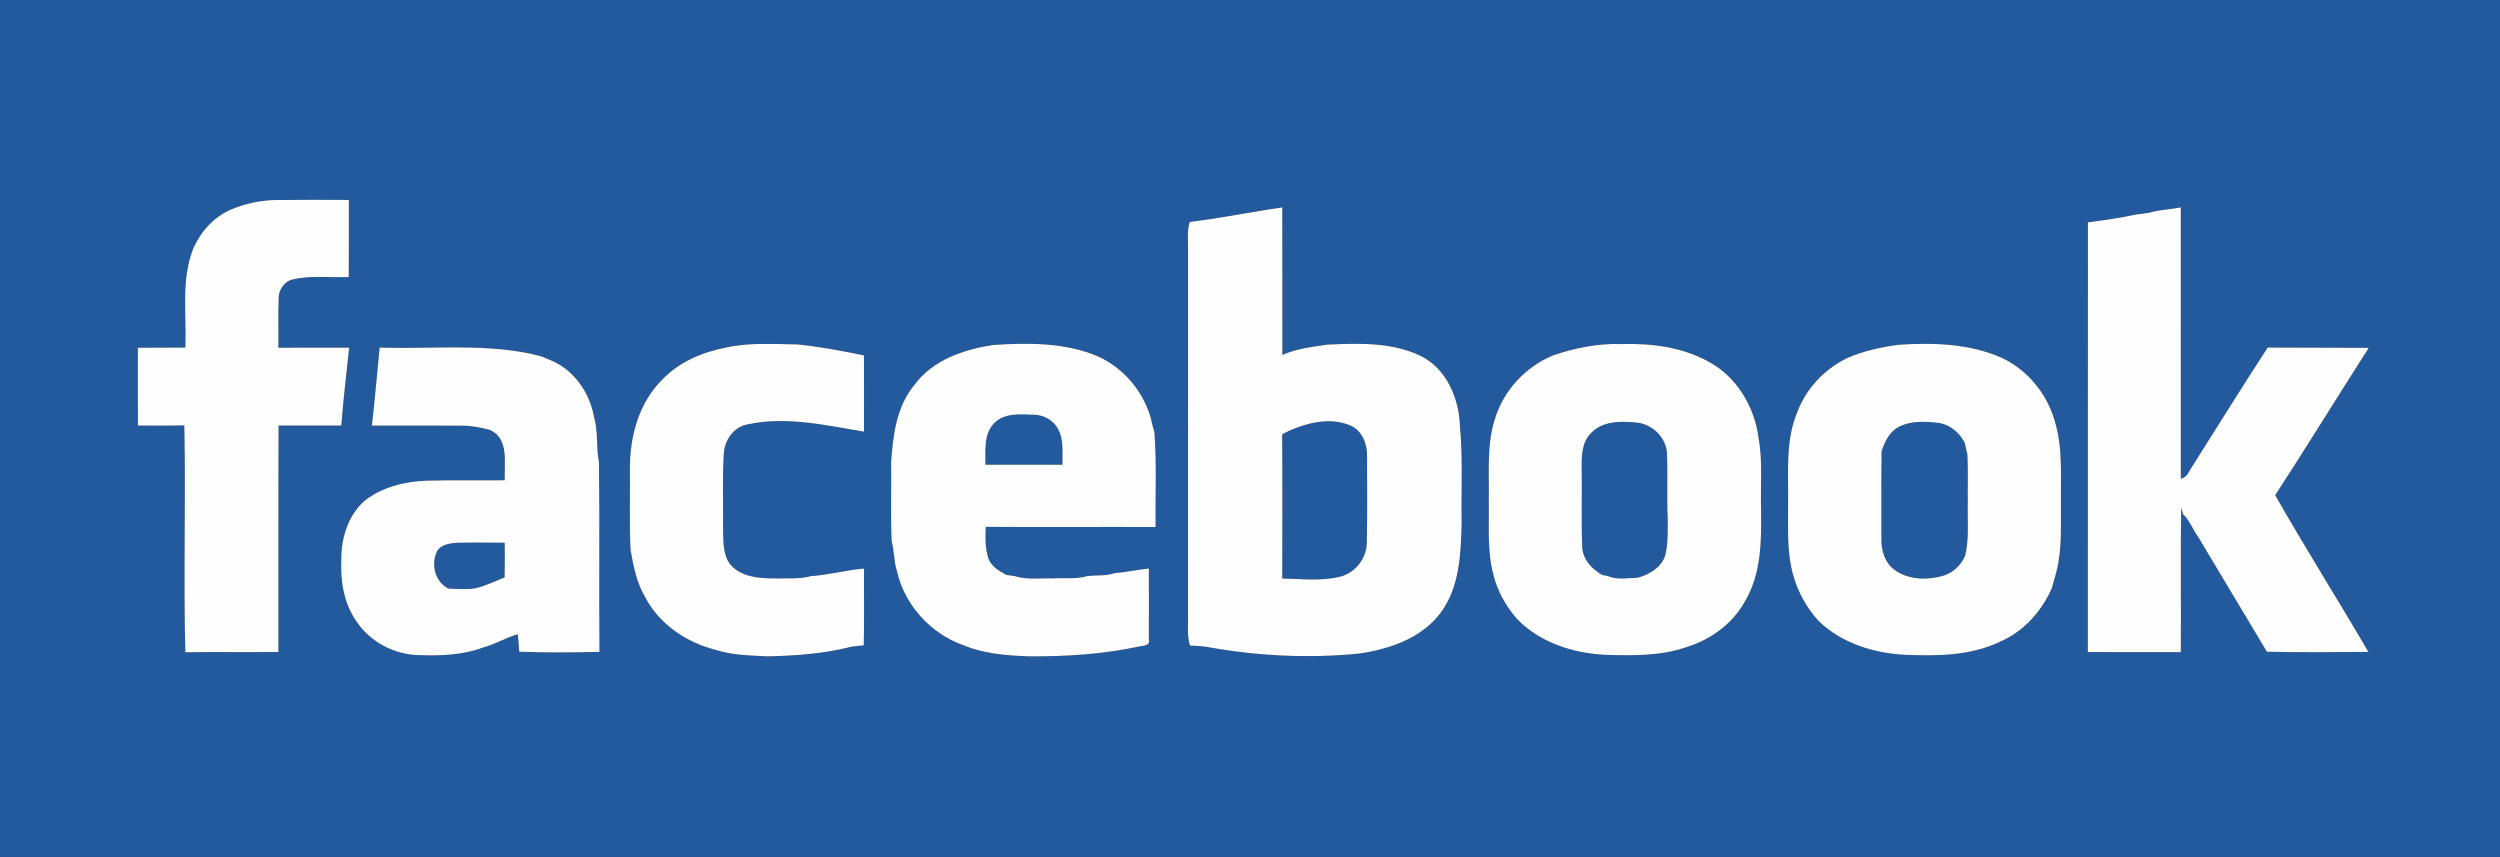
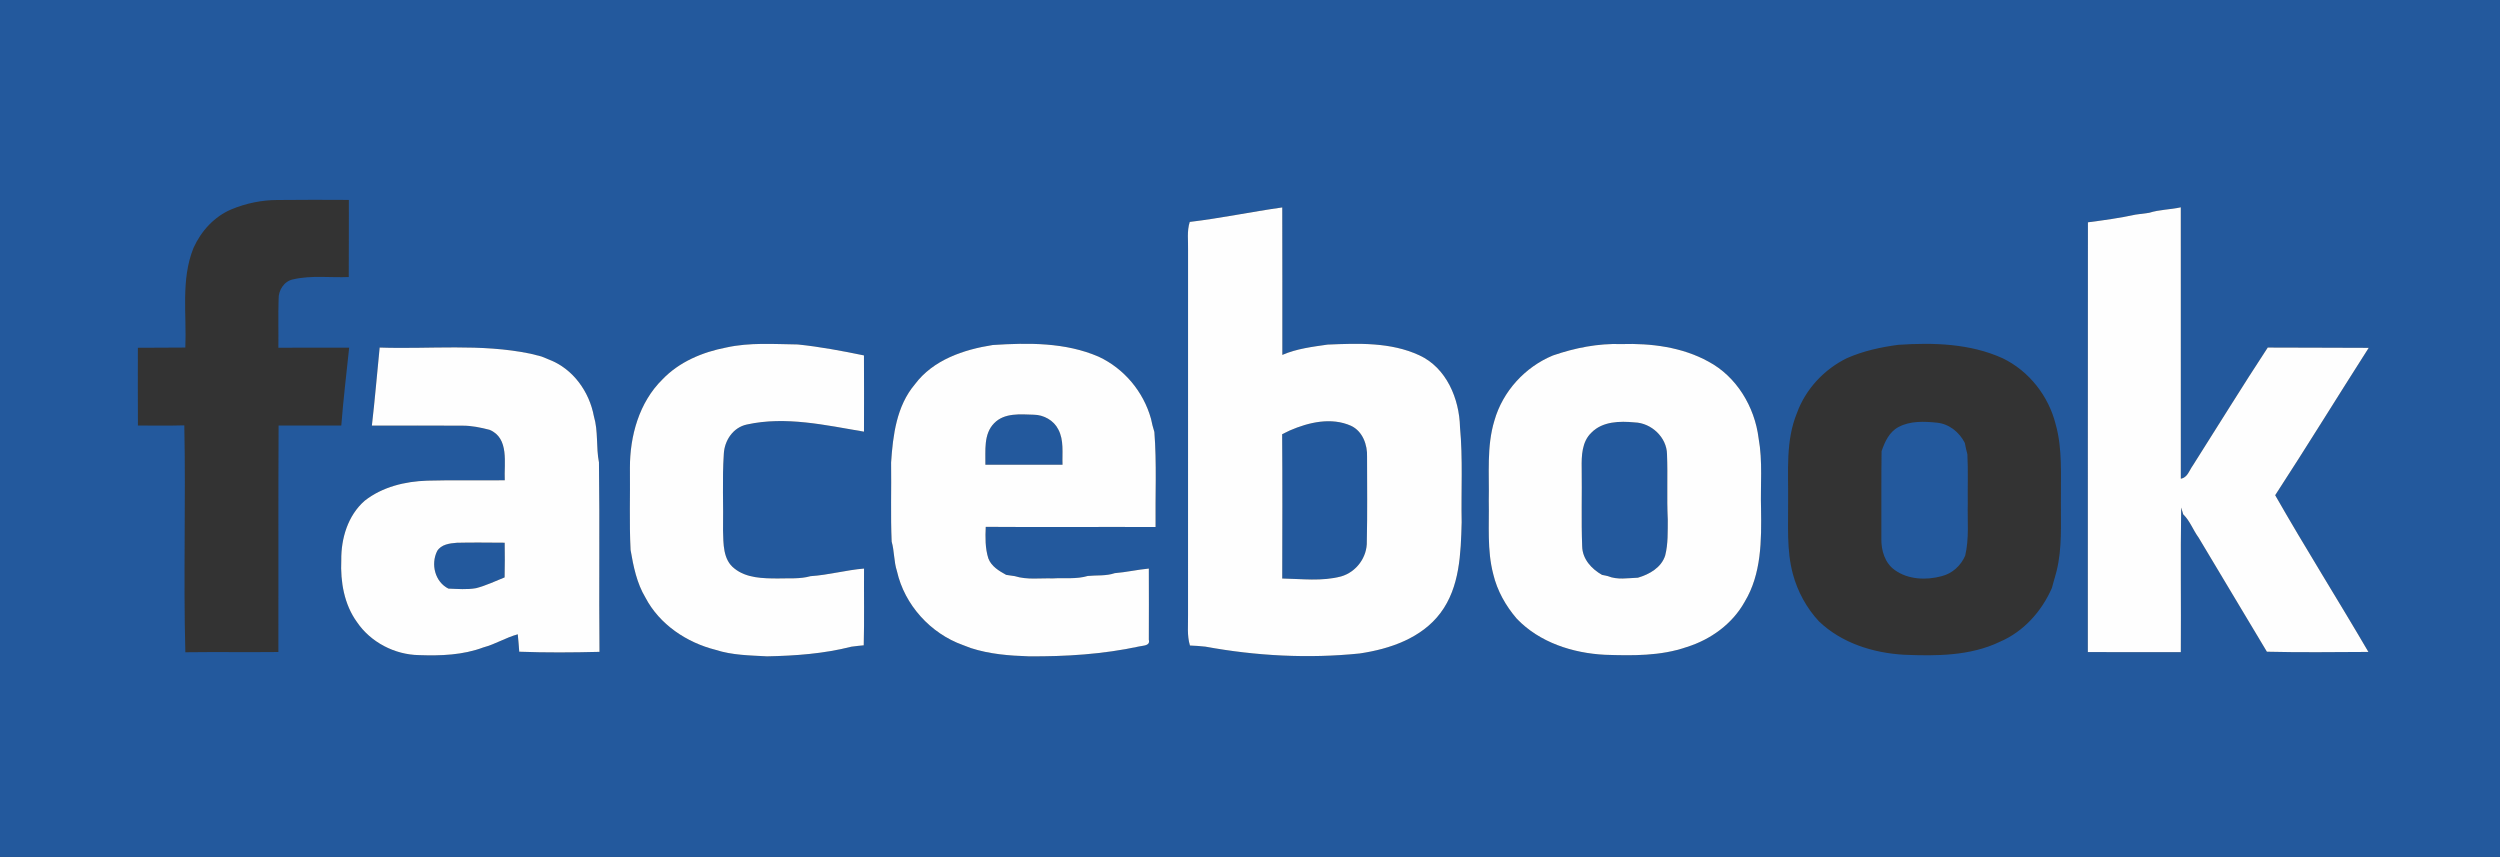
<svg xmlns="http://www.w3.org/2000/svg" width="919pt" height="315pt" viewBox="0 0 919 315" version="1.1">
  <rect x="0" y="0" width="919" height="315" fill="#333333" stroke="none" />
  <g id="#23599dff">
    <path fill="#23599d" opacity="1.00" d=" M 0.00 0.00 L 919.00 0.00 L 919.00 315.00 L 0.00 315.00 L 0.00 0.00 M 85.10 76.94 C 78.79 79.58 73.94 84.94 71.15 91.09 C 66.43 102.74 68.64 115.55 68.13 127.76 C 62.31 127.85 56.50 127.76 50.68 127.84 C 50.65 137.37 50.66 146.90 50.70 156.43 C 56.38 156.40 62.07 156.54 67.75 156.36 C 68.33 184.16 67.39 211.98 68.13 239.77 C 79.53 239.62 90.94 239.80 102.34 239.68 C 102.39 211.93 102.27 184.18 102.41 156.43 C 110.09 156.45 117.78 156.45 125.46 156.42 C 126.21 146.87 127.34 137.34 128.35 127.80 C 119.67 127.79 111.00 127.78 102.33 127.83 C 102.41 121.86 102.21 115.90 102.42 109.93 C 102.31 106.68 104.48 103.29 107.81 102.68 C 114.50 101.15 121.41 102.12 128.20 101.84 C 128.28 92.39 128.20 82.94 128.24 73.49 C 119.50 73.45 110.75 73.41 102.00 73.52 C 96.22 73.52 90.44 74.73 85.10 76.94 M 790.04 78.22 C 788.39 78.46 786.74 78.66 785.10 78.88 C 779.30 80.14 773.40 80.96 767.52 81.72 C 767.46 134.39 767.52 187.05 767.49 239.71 C 778.88 239.76 790.28 239.67 801.67 239.73 C 801.79 222.01 801.52 204.28 801.80 186.56 C 802.03 187.40 802.28 188.23 802.54 189.06 C 805.03 191.47 806.17 194.86 808.20 197.62 C 816.52 211.63 824.98 225.57 833.31 239.57 C 845.73 239.89 858.19 239.69 870.63 239.65 C 859.36 220.36 847.42 201.44 836.36 182.04 C 848.03 164.11 859.22 145.88 870.74 127.87 C 858.36 127.76 845.99 127.86 833.62 127.76 C 824.22 142.08 815.26 156.67 806.08 171.12 C 804.78 172.88 804.16 175.55 801.67 175.97 C 801.70 142.71 801.68 109.46 801.66 76.21 C 797.82 77.06 793.79 77.03 790.04 78.22 M 437.35 81.58 C 436.26 84.95 436.82 88.51 436.73 91.99 C 436.73 136.64 436.73 181.30 436.72 225.96 C 436.79 229.74 436.29 233.62 437.43 237.30 C 439.32 237.37 441.22 237.49 443.11 237.71 C 461.73 241.13 480.93 242.15 499.80 240.22 C 510.85 238.59 522.52 234.63 529.49 225.37 C 536.67 215.84 536.99 203.44 537.31 192.02 C 537.08 180.37 537.79 168.68 536.70 157.06 C 536.46 146.58 531.72 135.18 521.72 130.59 C 511.18 125.72 499.33 126.20 488.02 126.67 C 482.40 127.49 476.64 128.17 471.39 130.46 C 471.37 112.39 471.43 94.32 471.36 76.25 C 460.00 77.85 448.75 80.22 437.35 81.58 M 266.97 127.74 C 258.30 129.41 249.70 132.99 243.51 139.47 C 234.95 147.88 231.53 160.24 231.56 171.97 C 231.68 182.04 231.29 192.12 231.80 202.18 C 232.84 208.22 234.07 214.36 237.26 219.68 C 242.44 229.56 252.41 236.20 263.07 238.89 C 269.15 240.87 275.64 240.92 281.98 241.27 C 292.36 241.07 302.88 240.31 312.96 237.73 C 314.46 237.52 315.99 237.36 317.51 237.22 C 317.75 227.81 317.55 218.40 317.62 209.00 C 311.01 209.55 304.57 211.37 297.94 211.80 C 294.05 212.91 289.96 212.50 285.97 212.64 C 280.53 212.63 274.39 212.55 269.96 208.97 C 265.74 205.73 265.94 199.84 265.79 195.05 C 265.97 185.68 265.45 176.28 266.07 166.93 C 266.29 161.95 269.49 157.11 274.56 156.05 C 288.84 152.91 303.46 156.30 317.60 158.68 C 317.61 149.34 317.66 139.99 317.59 130.65 C 309.52 128.98 301.40 127.46 293.21 126.62 C 284.46 126.51 275.58 125.83 266.97 127.74 M 364.96 126.82 C 354.27 128.49 343.01 132.27 336.29 141.30 C 329.57 149.24 328.23 160.00 327.57 169.99 C 327.71 179.69 327.35 189.39 327.77 199.08 C 328.79 202.64 328.56 206.43 329.72 209.97 C 332.51 222.36 342.03 232.85 353.96 237.12 C 354.94 237.48 355.93 237.85 356.91 238.24 C 363.74 240.45 370.93 241.04 378.06 241.26 C 391.73 241.38 405.46 240.51 418.84 237.62 C 420.19 237.28 422.91 237.46 422.31 235.17 C 422.36 226.45 422.33 217.72 422.31 209.00 C 418.11 209.40 413.98 210.35 409.78 210.69 C 406.58 211.79 403.16 211.39 399.86 211.72 C 395.68 212.97 391.25 212.36 386.96 212.62 C 382.33 212.47 377.53 213.20 373.05 211.79 C 371.98 211.62 370.92 211.47 369.87 211.32 C 367.25 209.88 364.43 208.21 363.32 205.27 C 362.13 201.53 362.19 197.54 362.36 193.67 C 383.17 193.82 403.98 193.65 424.79 193.73 C 424.65 182.09 425.25 170.41 424.35 158.79 C 423.83 157.20 423.45 155.57 423.11 153.94 C 420.34 143.99 413.24 135.49 403.87 131.12 C 391.62 125.82 378.03 125.98 364.96 126.82 M 570.87 130.66 C 560.58 134.90 552.41 143.86 549.35 154.58 C 546.44 164.11 547.49 174.18 547.27 183.99 C 547.46 193.02 546.60 202.23 548.92 211.07 C 550.36 217.13 553.51 222.74 557.57 227.44 C 565.91 236.18 578.17 240.11 589.99 240.70 C 600.07 241.03 610.43 241.20 620.08 237.84 C 628.86 235.10 636.85 229.33 641.35 221.21 C 647.54 210.99 647.54 198.58 647.36 187.02 C 647.10 178.38 648.02 169.64 646.46 161.08 C 645.03 149.58 638.40 138.45 628.03 132.92 C 618.33 127.57 606.96 126.14 596.03 126.48 C 587.46 126.18 578.94 127.88 570.87 130.66 M 678.86 131.69 C 670.49 135.81 663.72 143.08 660.54 151.87 C 656.36 162.06 657.43 173.25 657.31 184.00 C 657.40 193.02 656.69 202.19 659.06 211.01 C 660.81 217.46 664.06 223.48 668.62 228.38 C 676.97 236.41 688.61 240.05 699.99 240.69 C 711.83 241.17 724.23 241.16 735.15 235.92 C 743.85 232.20 750.52 224.75 754.27 216.16 C 754.42 215.63 754.71 214.55 754.86 214.01 C 755.28 212.68 755.61 211.32 755.99 209.97 C 758.11 201.48 757.51 192.68 757.59 184.02 C 757.50 174.66 758.22 165.11 755.67 155.99 C 753.06 145.56 745.89 136.38 736.17 131.69 C 724.18 126.27 710.78 125.89 697.87 126.75 C 691.36 127.61 684.88 129.02 678.86 131.69 M 136.70 156.46 C 147.81 156.45 158.92 156.41 170.03 156.48 C 173.41 156.46 176.73 157.17 179.99 158.01 C 187.30 161.11 185.24 170.26 185.55 176.55 C 176.05 176.66 166.53 176.42 157.03 176.69 C 148.92 176.95 140.58 178.96 134.09 184.04 C 127.87 189.44 125.35 197.95 125.45 205.98 C 125.10 213.87 126.51 222.20 131.24 228.71 C 136.27 236.11 145.10 240.67 154.01 240.82 C 161.98 241.10 170.13 240.83 177.68 237.99 C 182.07 236.83 185.96 234.36 190.33 233.17 C 190.54 235.30 190.73 237.44 190.87 239.57 C 200.70 239.94 210.54 239.87 220.37 239.62 C 220.14 216.40 220.49 193.18 220.18 169.96 C 219.08 164.38 219.96 158.55 218.32 153.03 C 216.64 143.98 210.65 135.57 201.90 132.21 C 200.93 131.82 199.97 131.43 199.01 131.03 C 197.67 130.68 196.32 130.35 194.98 130.01 C 176.75 126.23 158.03 128.40 139.56 127.76 C 138.59 137.32 137.82 146.91 136.70 156.46 Z" />
    <path fill="#23599d" opacity="1.00" d=" M 365.47 155.55 C 369.25 151.69 375.07 152.30 380.00 152.45 C 383.66 152.49 387.36 154.52 389.02 157.85 C 391.16 161.82 390.41 166.50 390.58 170.83 C 381.13 170.85 371.68 170.85 362.23 170.84 C 362.32 165.69 361.49 159.57 365.47 155.55 Z" />
    <path fill="#23599d" opacity="1.00" d=" M 474.14 158.24 C 481.10 155.22 489.39 153.29 496.63 156.52 C 500.90 158.51 502.71 163.52 502.53 167.98 C 502.53 178.30 502.68 188.63 502.44 198.95 C 502.63 204.79 498.60 210.28 492.99 211.89 C 485.92 213.77 478.56 212.79 471.35 212.66 C 471.39 194.98 471.45 177.30 471.32 159.62 C 472.25 159.16 473.19 158.70 474.14 158.24 Z" />
    <path fill="#23599d" opacity="1.00" d=" M 585.00 159.05 C 589.10 154.85 595.46 154.76 600.91 155.28 C 607.02 155.48 612.69 160.75 612.79 166.96 C 613.11 174.96 612.67 182.97 613.07 190.97 C 613.03 195.38 613.22 199.90 612.12 204.20 C 610.71 208.65 606.32 211.12 602.10 212.36 C 598.44 212.49 594.54 213.23 591.05 211.78 C 590.52 211.67 589.45 211.45 588.92 211.33 C 585.06 209.16 581.71 205.50 581.61 200.85 C 581.24 191.26 581.57 181.65 581.43 172.05 C 581.35 167.55 581.50 162.38 585.00 159.05 Z" />
    <path fill="#23599d" opacity="1.00" d=" M 697.93 156.96 C 702.20 154.67 707.34 154.90 712.03 155.38 C 716.51 155.82 720.27 158.89 722.27 162.83 C 722.53 164.22 722.83 165.61 723.21 167.00 C 723.51 173.00 723.28 179.02 723.35 185.04 C 723.19 191.46 723.91 197.98 722.39 204.30 C 720.79 207.95 717.66 210.83 713.75 211.80 C 708.09 213.35 701.42 213.08 696.52 209.55 C 692.85 206.96 691.50 202.27 691.59 197.98 C 691.65 187.27 691.51 176.56 691.67 165.86 C 692.86 162.39 694.50 158.74 697.93 156.96 Z" />
    <path fill="#23599d" opacity="1.00" d=" M 160.69 202.59 C 162.16 200.11 165.34 199.72 167.95 199.52 C 173.81 199.37 179.66 199.48 185.52 199.50 C 185.58 203.75 185.59 208.00 185.49 212.25 C 182.04 213.64 178.66 215.25 175.05 216.20 C 171.68 216.81 168.23 216.49 164.83 216.37 C 159.88 213.86 158.30 207.39 160.69 202.59 Z" />
  </g>
  <g id="#fefefeff">
-     <path fill="#fefefe" opacity="1.00" d=" M 85.10 76.94 C 90.44 74.73 96.22 73.52 102.00 73.52 C 110.75 73.41 119.50 73.45 128.24 73.49 C 128.20 82.94 128.28 92.39 128.20 101.84 C 121.41 102.12 114.50 101.15 107.81 102.68 C 104.48 103.29 102.31 106.68 102.42 109.93 C 102.21 115.90 102.41 121.86 102.33 127.83 C 111.00 127.78 119.67 127.79 128.35 127.80 C 127.34 137.34 126.21 146.87 125.46 156.42 C 117.78 156.45 110.09 156.45 102.41 156.43 C 102.27 184.18 102.39 211.93 102.34 239.68 C 90.94 239.80 79.53 239.62 68.13 239.77 C 67.39 211.98 68.33 184.16 67.75 156.36 C 62.07 156.54 56.38 156.40 50.70 156.43 C 50.66 146.90 50.65 137.37 50.68 127.84 C 56.50 127.76 62.31 127.85 68.13 127.76 C 68.64 115.55 66.43 102.74 71.15 91.09 C 73.94 84.94 78.79 79.58 85.10 76.94 Z" />
    <path fill="#fefefe" opacity="1.00" d=" M 790.04 78.22 C 793.79 77.03 797.82 77.06 801.66 76.21 C 801.68 109.46 801.70 142.71 801.67 175.97 C 804.16 175.55 804.78 172.88 806.08 171.12 C 815.26 156.67 824.22 142.08 833.62 127.76 C 845.99 127.86 858.36 127.76 870.74 127.87 C 859.22 145.88 848.03 164.11 836.36 182.04 C 847.42 201.44 859.36 220.36 870.63 239.65 C 858.19 239.69 845.73 239.89 833.31 239.57 C 824.98 225.57 816.52 211.63 808.20 197.62 C 806.17 194.86 805.03 191.47 802.54 189.06 C 802.28 188.23 802.03 187.40 801.80 186.56 C 801.52 204.28 801.79 222.01 801.67 239.73 C 790.28 239.67 778.88 239.76 767.49 239.71 C 767.52 187.05 767.46 134.39 767.52 81.72 C 773.40 80.96 779.30 80.14 785.10 78.88 C 786.74 78.66 788.39 78.46 790.04 78.22 Z" />
    <path fill="#fefefe" opacity="1.00" d=" M 437.35 81.58 C 448.75 80.22 460.00 77.85 471.36 76.25 C 471.43 94.32 471.37 112.39 471.39 130.46 C 476.64 128.17 482.40 127.49 488.02 126.67 C 499.33 126.20 511.18 125.72 521.72 130.59 C 531.72 135.18 536.46 146.58 536.70 157.06 C 537.79 168.68 537.08 180.37 537.31 192.02 C 536.99 203.44 536.67 215.84 529.49 225.37 C 522.52 234.63 510.85 238.59 499.80 240.22 C 480.93 242.15 461.73 241.13 443.11 237.71 C 441.22 237.49 439.32 237.37 437.43 237.30 C 436.29 233.62 436.79 229.74 436.72 225.96 C 436.73 181.30 436.73 136.64 436.73 91.99 C 436.82 88.51 436.26 84.95 437.35 81.58 M 474.14 158.24 C 473.19 158.70 472.25 159.16 471.32 159.62 C 471.45 177.30 471.39 194.98 471.35 212.66 C 478.56 212.79 485.92 213.77 492.99 211.89 C 498.60 210.28 502.63 204.79 502.44 198.95 C 502.68 188.63 502.53 178.30 502.53 167.98 C 502.71 163.52 500.90 158.51 496.63 156.52 C 489.39 153.29 481.10 155.22 474.14 158.24 Z" />
    <path fill="#fefefe" opacity="1.00" d=" M 266.97 127.74 C 275.58 125.83 284.46 126.51 293.21 126.62 C 301.40 127.46 309.52 128.98 317.59 130.65 C 317.66 139.99 317.61 149.34 317.60 158.68 C 303.46 156.30 288.84 152.91 274.56 156.05 C 269.49 157.11 266.29 161.95 266.07 166.93 C 265.45 176.28 265.97 185.68 265.79 195.05 C 265.94 199.84 265.74 205.73 269.96 208.97 C 274.39 212.55 280.53 212.63 285.97 212.64 C 289.96 212.50 294.05 212.91 297.94 211.80 C 304.57 211.37 311.01 209.55 317.62 209.00 C 317.55 218.40 317.75 227.81 317.51 237.22 C 315.99 237.36 314.46 237.52 312.96 237.73 C 302.88 240.31 292.36 241.07 281.98 241.27 C 275.64 240.92 269.15 240.87 263.07 238.89 C 252.41 236.20 242.44 229.56 237.26 219.68 C 234.07 214.36 232.84 208.22 231.80 202.18 C 231.29 192.12 231.68 182.04 231.56 171.97 C 231.53 160.24 234.95 147.88 243.51 139.47 C 249.70 132.99 258.30 129.41 266.97 127.74 Z" />
    <path fill="#fefefe" opacity="1.00" d=" M 364.96 126.82 C 378.03 125.98 391.62 125.82 403.87 131.12 C 413.24 135.49 420.34 143.99 423.11 153.94 C 423.45 155.57 423.83 157.20 424.35 158.79 C 425.25 170.41 424.65 182.09 424.79 193.73 C 403.98 193.65 383.17 193.82 362.36 193.67 C 362.19 197.54 362.13 201.53 363.32 205.27 C 364.43 208.21 367.25 209.88 369.87 211.32 C 370.92 211.47 371.98 211.62 373.05 211.79 C 377.53 213.20 382.33 212.47 386.96 212.62 C 391.25 212.36 395.68 212.97 399.86 211.72 C 403.16 211.39 406.58 211.79 409.78 210.69 C 413.98 210.35 418.11 209.40 422.31 209.00 C 422.33 217.72 422.36 226.45 422.31 235.17 C 422.91 237.46 420.19 237.28 418.84 237.62 C 405.46 240.51 391.73 241.38 378.06 241.26 C 370.93 241.04 363.74 240.45 356.91 238.24 C 355.93 237.85 354.94 237.48 353.96 237.12 C 342.03 232.85 332.51 222.36 329.72 209.97 C 328.56 206.43 328.79 202.64 327.77 199.08 C 327.35 189.39 327.71 179.69 327.57 169.99 C 328.23 160.00 329.57 149.24 336.29 141.30 C 343.01 132.27 354.27 128.49 364.96 126.82 M 365.47 155.55 C 361.49 159.57 362.32 165.69 362.23 170.84 C 371.68 170.85 381.13 170.85 390.58 170.83 C 390.41 166.50 391.16 161.82 389.02 157.85 C 387.36 154.52 383.66 152.49 380.00 152.45 C 375.07 152.30 369.25 151.69 365.47 155.55 Z" />
    <path fill="#fefefe" opacity="1.00" d=" M 570.87 130.66 C 578.94 127.88 587.46 126.18 596.03 126.48 C 606.96 126.14 618.33 127.57 628.03 132.92 C 638.40 138.45 645.03 149.58 646.46 161.08 C 648.02 169.64 647.10 178.38 647.36 187.02 C 647.54 198.58 647.54 210.99 641.35 221.21 C 636.85 229.33 628.86 235.10 620.08 237.84 C 610.43 241.20 600.07 241.03 589.99 240.70 C 578.17 240.11 565.91 236.18 557.57 227.44 C 553.51 222.74 550.36 217.13 548.92 211.07 C 546.60 202.23 547.46 193.02 547.27 183.99 C 547.49 174.18 546.44 164.11 549.35 154.58 C 552.41 143.86 560.58 134.90 570.87 130.66 M 585.00 159.05 C 581.50 162.38 581.35 167.55 581.43 172.05 C 581.57 181.65 581.24 191.26 581.61 200.85 C 581.71 205.50 585.06 209.16 588.92 211.33 C 589.45 211.45 590.52 211.67 591.05 211.78 C 594.54 213.23 598.44 212.49 602.10 212.36 C 606.32 211.12 610.71 208.65 612.12 204.20 C 613.22 199.90 613.03 195.38 613.07 190.97 C 612.67 182.97 613.11 174.96 612.79 166.96 C 612.69 160.75 607.02 155.48 600.91 155.28 C 595.46 154.76 589.10 154.85 585.00 159.05 Z" />
-     <path fill="#fefefe" opacity="1.00" d=" M 678.86 131.69 C 684.88 129.02 691.36 127.61 697.87 126.75 C 710.78 125.89 724.18 126.27 736.17 131.69 C 745.89 136.38 753.06 145.56 755.67 155.99 C 758.22 165.11 757.50 174.66 757.59 184.02 C 757.51 192.68 758.11 201.48 755.99 209.97 C 755.61 211.32 755.28 212.68 754.86 214.01 C 754.71 214.55 754.42 215.63 754.27 216.16 C 750.52 224.75 743.85 232.20 735.15 235.92 C 724.23 241.16 711.83 241.17 699.99 240.69 C 688.61 240.05 676.97 236.41 668.62 228.38 C 664.06 223.48 660.81 217.46 659.06 211.01 C 656.69 202.19 657.40 193.02 657.31 184.00 C 657.43 173.25 656.36 162.06 660.54 151.87 C 663.72 143.08 670.49 135.81 678.86 131.69 M 697.93 156.96 C 694.50 158.74 692.86 162.39 691.67 165.86 C 691.51 176.56 691.65 187.27 691.59 197.98 C 691.50 202.27 692.85 206.96 696.52 209.55 C 701.42 213.08 708.09 213.35 713.75 211.80 C 717.66 210.83 720.79 207.95 722.39 204.30 C 723.91 197.98 723.19 191.46 723.35 185.04 C 723.28 179.02 723.51 173.00 723.21 167.00 C 722.83 165.61 722.53 164.22 722.27 162.83 C 720.27 158.89 716.51 155.82 712.03 155.38 C 707.34 154.90 702.20 154.67 697.93 156.96 Z" />
    <path fill="#fefefe" opacity="1.00" d=" M 136.70 156.46 C 137.82 146.91 138.59 137.32 139.56 127.76 C 158.03 128.40 176.75 126.23 194.98 130.01 C 196.32 130.35 197.67 130.68 199.01 131.03 C 199.97 131.43 200.93 131.82 201.90 132.21 C 210.65 135.57 216.64 143.98 218.32 153.03 C 219.96 158.55 219.08 164.38 220.18 169.96 C 220.49 193.18 220.14 216.40 220.37 239.62 C 210.54 239.87 200.70 239.94 190.87 239.57 C 190.73 237.44 190.54 235.30 190.33 233.17 C 185.96 234.36 182.07 236.83 177.68 237.99 C 170.13 240.83 161.98 241.10 154.01 240.82 C 145.10 240.67 136.27 236.11 131.24 228.71 C 126.51 222.20 125.10 213.87 125.45 205.98 C 125.35 197.95 127.87 189.44 134.09 184.04 C 140.58 178.96 148.92 176.95 157.03 176.69 C 166.53 176.42 176.05 176.66 185.55 176.55 C 185.24 170.26 187.30 161.11 179.99 158.01 C 176.73 157.17 173.41 156.46 170.03 156.48 C 158.92 156.41 147.81 156.45 136.70 156.46 M 160.69 202.59 C 158.30 207.39 159.88 213.86 164.83 216.37 C 168.23 216.49 171.68 216.81 175.05 216.20 C 178.66 215.25 182.04 213.64 185.49 212.25 C 185.59 208.00 185.58 203.75 185.52 199.50 C 179.66 199.48 173.81 199.37 167.95 199.52 C 165.34 199.72 162.16 200.11 160.69 202.59 Z" />
  </g>
</svg>